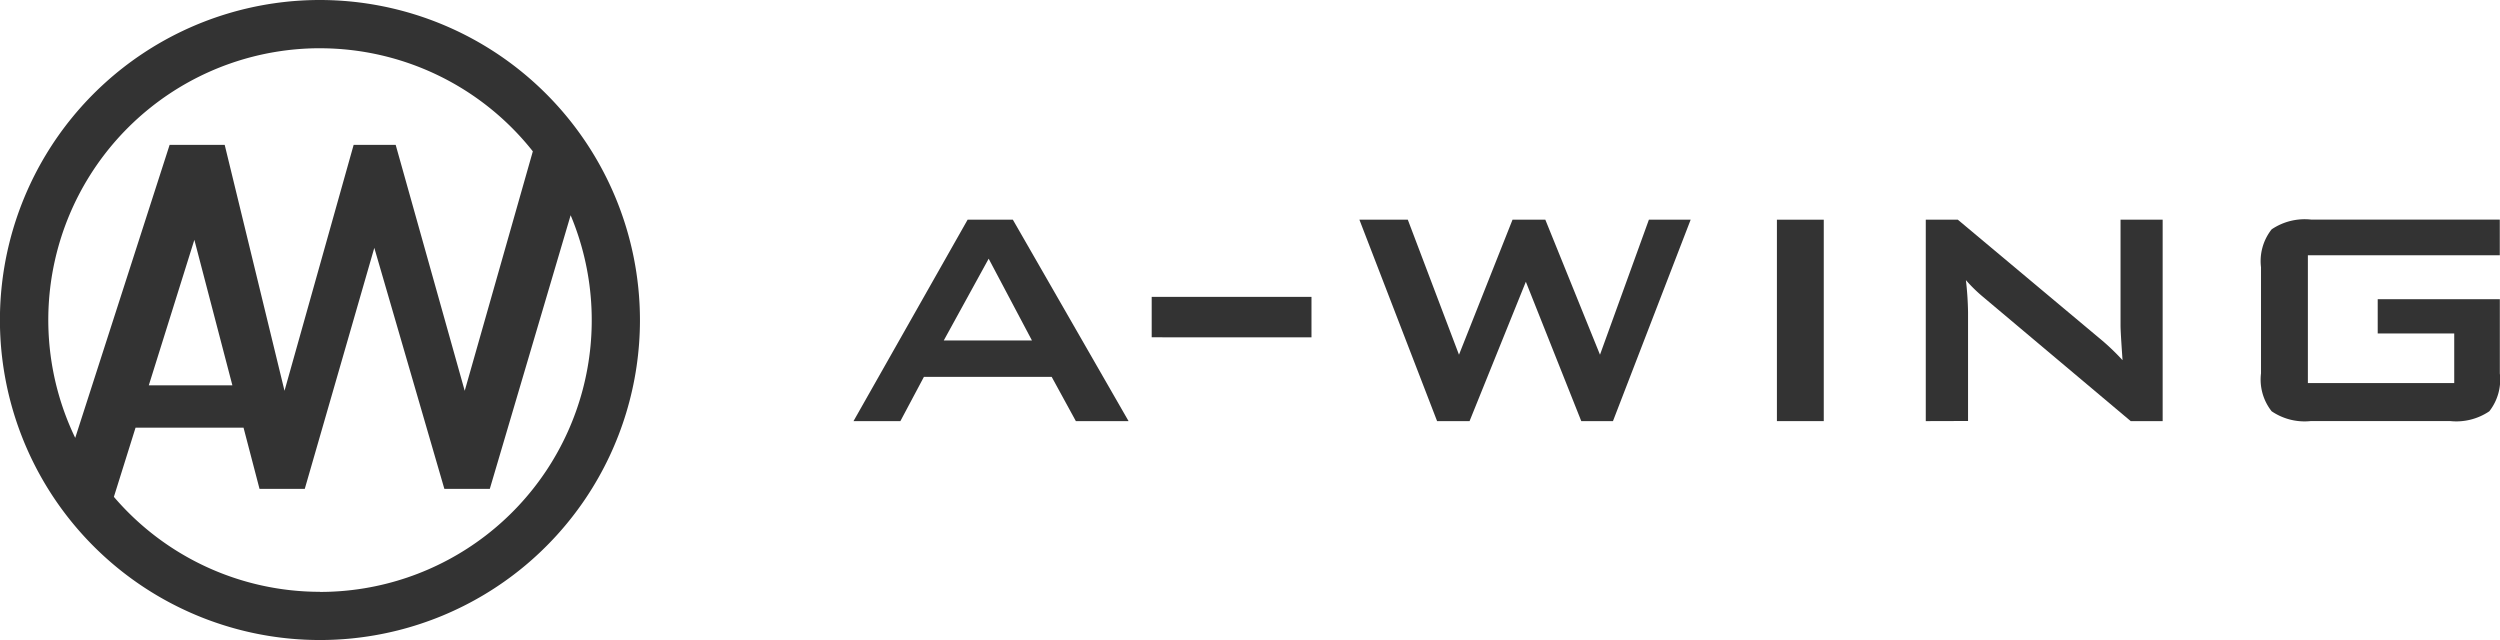
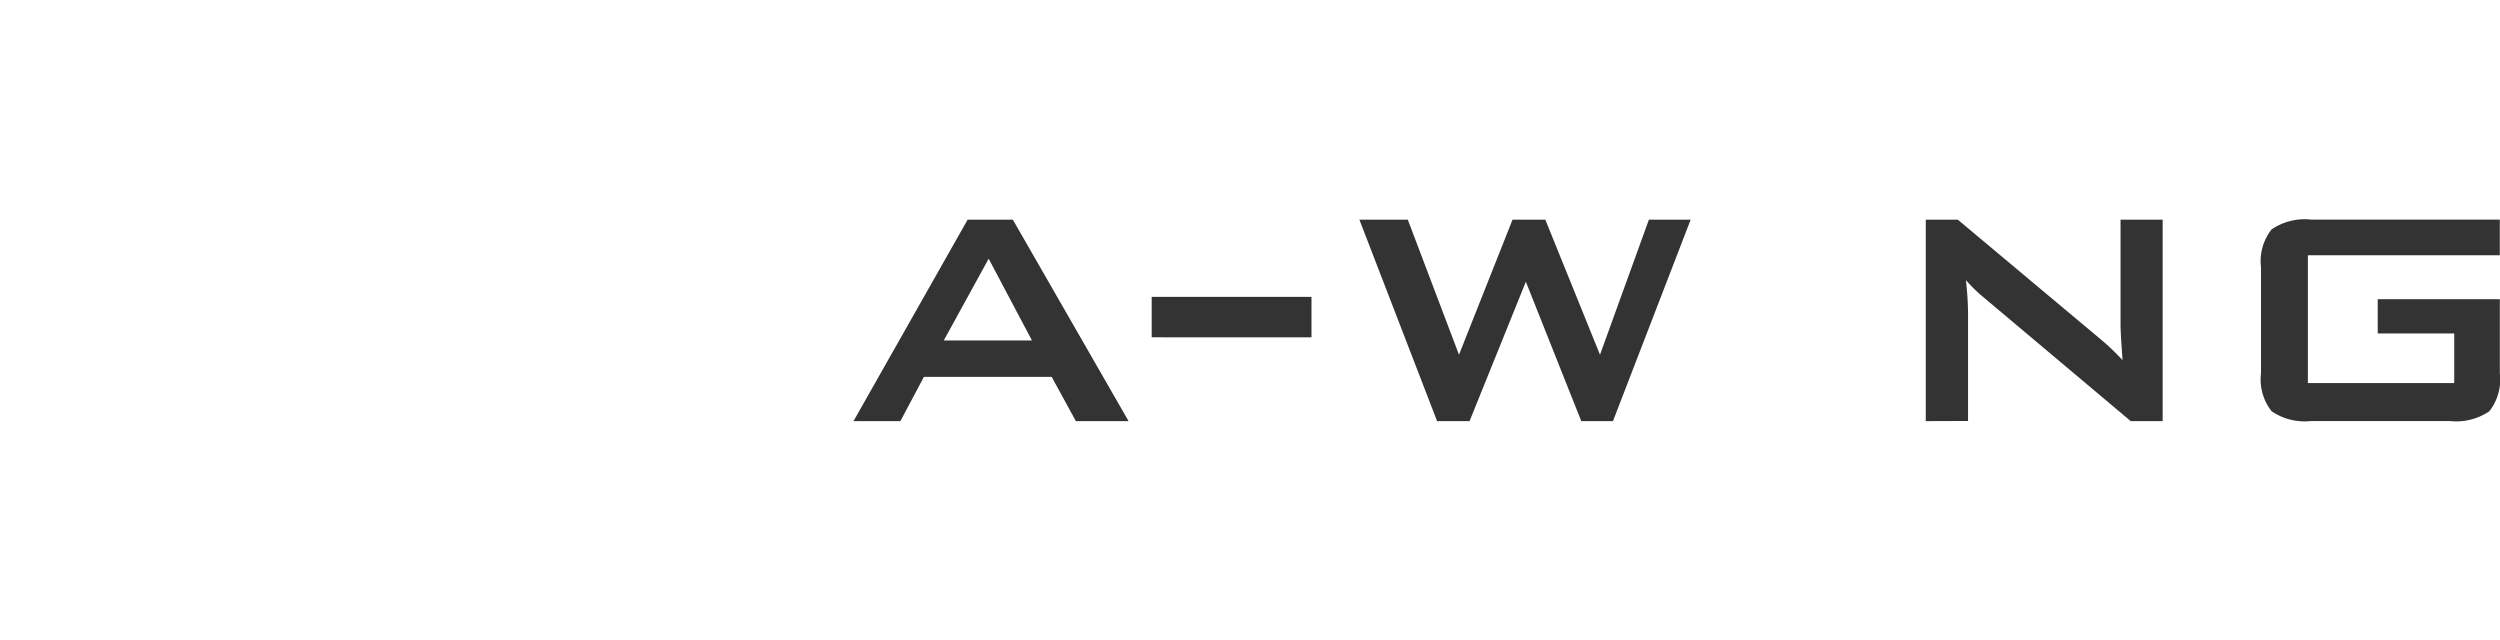
<svg xmlns="http://www.w3.org/2000/svg" id="ロゴマーク_タイプ" data-name="ロゴマーク＋タイプ" width="106.183" height="27.184" viewBox="0 0 106.183 27.184">
  <g id="グループ_1079" data-name="グループ 1079" transform="translate(36.251 9.322)">
    <path id="パス_1" data-name="パス 1" d="M355.856,179.566l4.847-8.555h1.921l4.915,8.555H365.3l-1.027-1.88h-5.426l-1,1.88Zm3.833-3.424h3.747l-1.839-3.474Z" transform="translate(-355.856 -171.002)" fill="#333" />
    <path id="パス_2" data-name="パス 2" d="M376.678,178.116V176.4h6.787v1.718Z" transform="translate(-364.013 -173.112)" fill="#333" />
    <path id="パス_3" data-name="パス 3" d="M394.483,179.566l-3.3-8.555h2.056l2.174,5.735,2.274-5.735h1.393l2.322,5.735,2.077-5.735h1.774l-3.3,8.555h-1.346l-2.354-5.919-2.391,5.919Z" transform="translate(-369.696 -171.002)" fill="#333" />
-     <path id="パス_4" data-name="パス 4" d="M420.336,179.566v-8.555h1.99v8.555Z" transform="translate(-381.116 -171.002)" fill="#333" />
    <path id="パス_5" data-name="パス 5" d="M430.733,179.566v-8.555h1.361l6.018,5.038a9.7,9.7,0,0,1,.978.929c-.055-.795-.085-1.286-.085-1.475v-4.492h1.789v8.555h-1.357l-6.287-5.289a6.35,6.35,0,0,1-.713-.7,13.2,13.2,0,0,1,.091,1.359v4.625Z" transform="translate(-385.19 -171.002)" fill="#333" />
    <path id="パス_6" data-name="パス 6" d="M459.1,175.838h3.25v2.105h-6.216v-5.426h8.151V171h-8.017a2.508,2.508,0,0,0-1.673.415,2.173,2.173,0,0,0-.452,1.608v4.51a2.174,2.174,0,0,0,.452,1.609,2.491,2.491,0,0,0,1.673.415h5.9a2.5,2.5,0,0,0,1.673-.415,2.184,2.184,0,0,0,.446-1.608v-3.151H459.1Z" transform="translate(-394.362 -170.996)" fill="#333" />
  </g>
-   <path id="パス_7" data-name="パス 7" d="M309.846,155.668a13.592,13.592,0,1,0,13.591,13.591A13.606,13.606,0,0,0,309.846,155.668Zm0,2.05a11.528,11.528,0,0,1,9.041,4.378l-2.893,10.171-2.932-10.445-1.786,0-2.936,10.444L305.8,161.822l-2.34,0-4.009,12.444a11.54,11.54,0,0,1,10.4-16.549Zm-3.72,14.316h-3.55l1.935-6.18Zm3.72,8.77a11.516,11.516,0,0,1-8.753-4.033l.92-2.938H306.6l.679,2.6H309.2l2.954-10.238,2.976,10.238h1.929l3.434-11.624a11.541,11.541,0,0,1-10.649,16Z" transform="translate(-296.256 -155.668)" fill="#333" />
</svg>